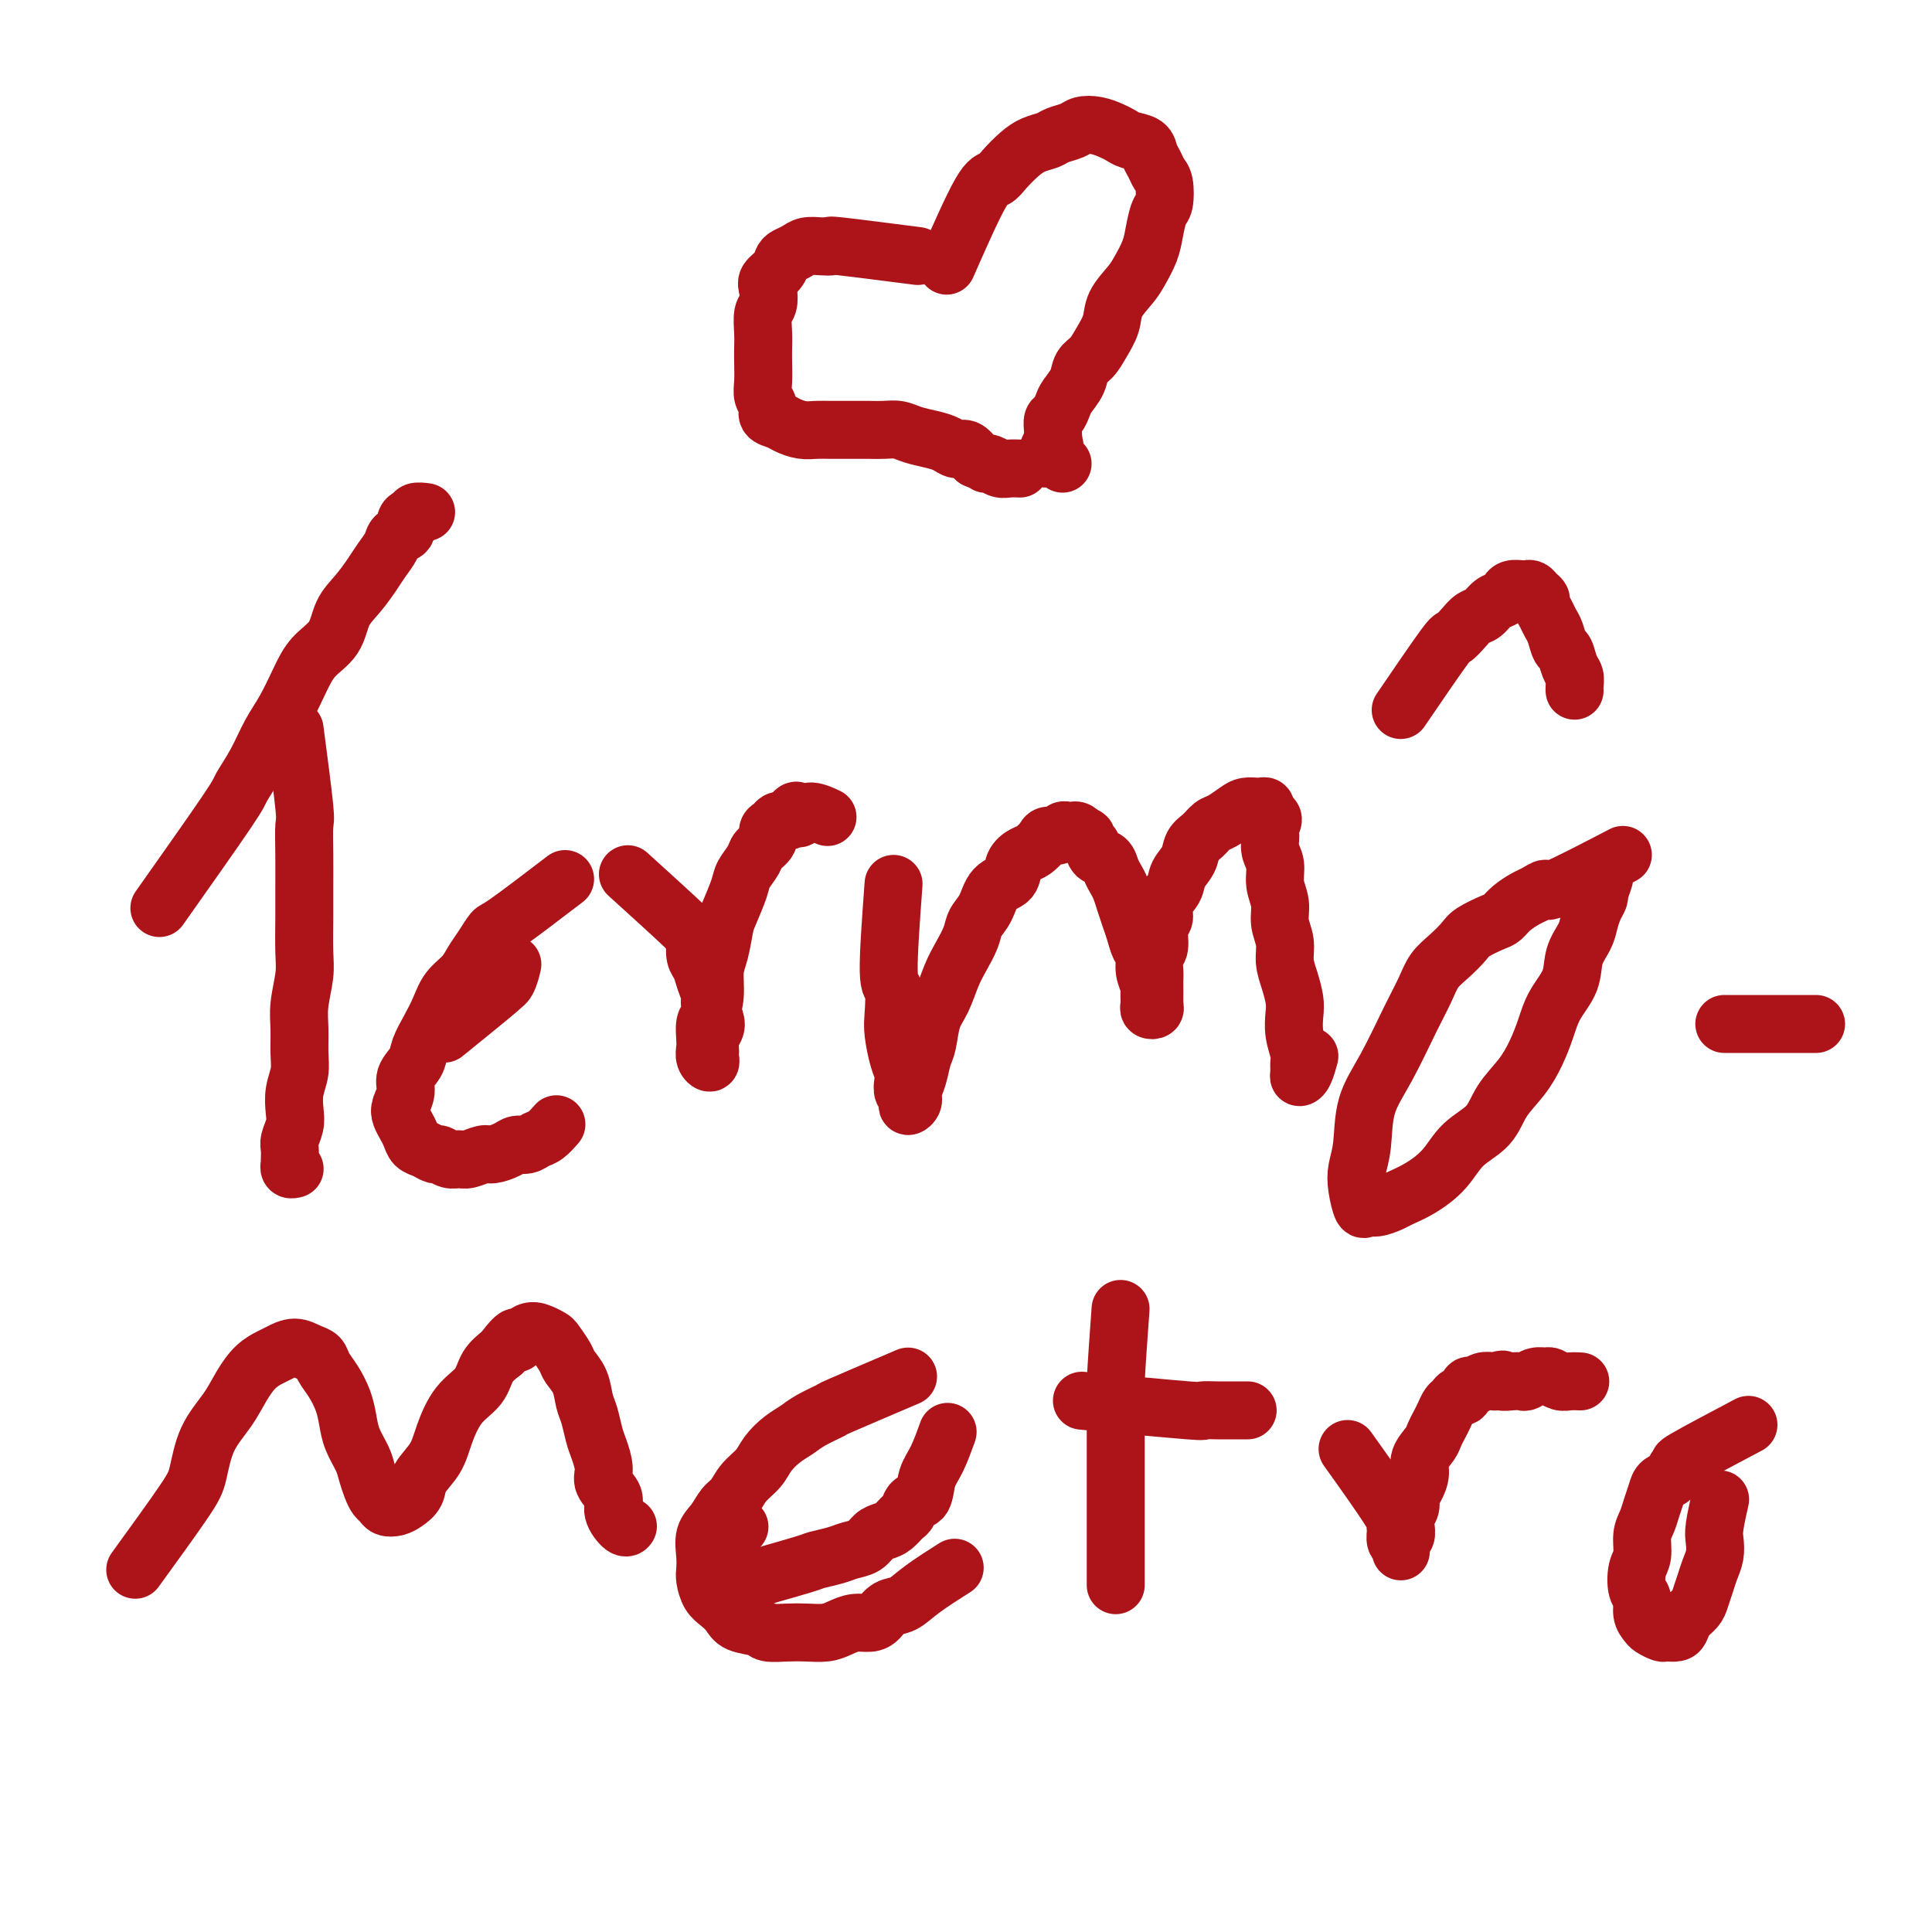
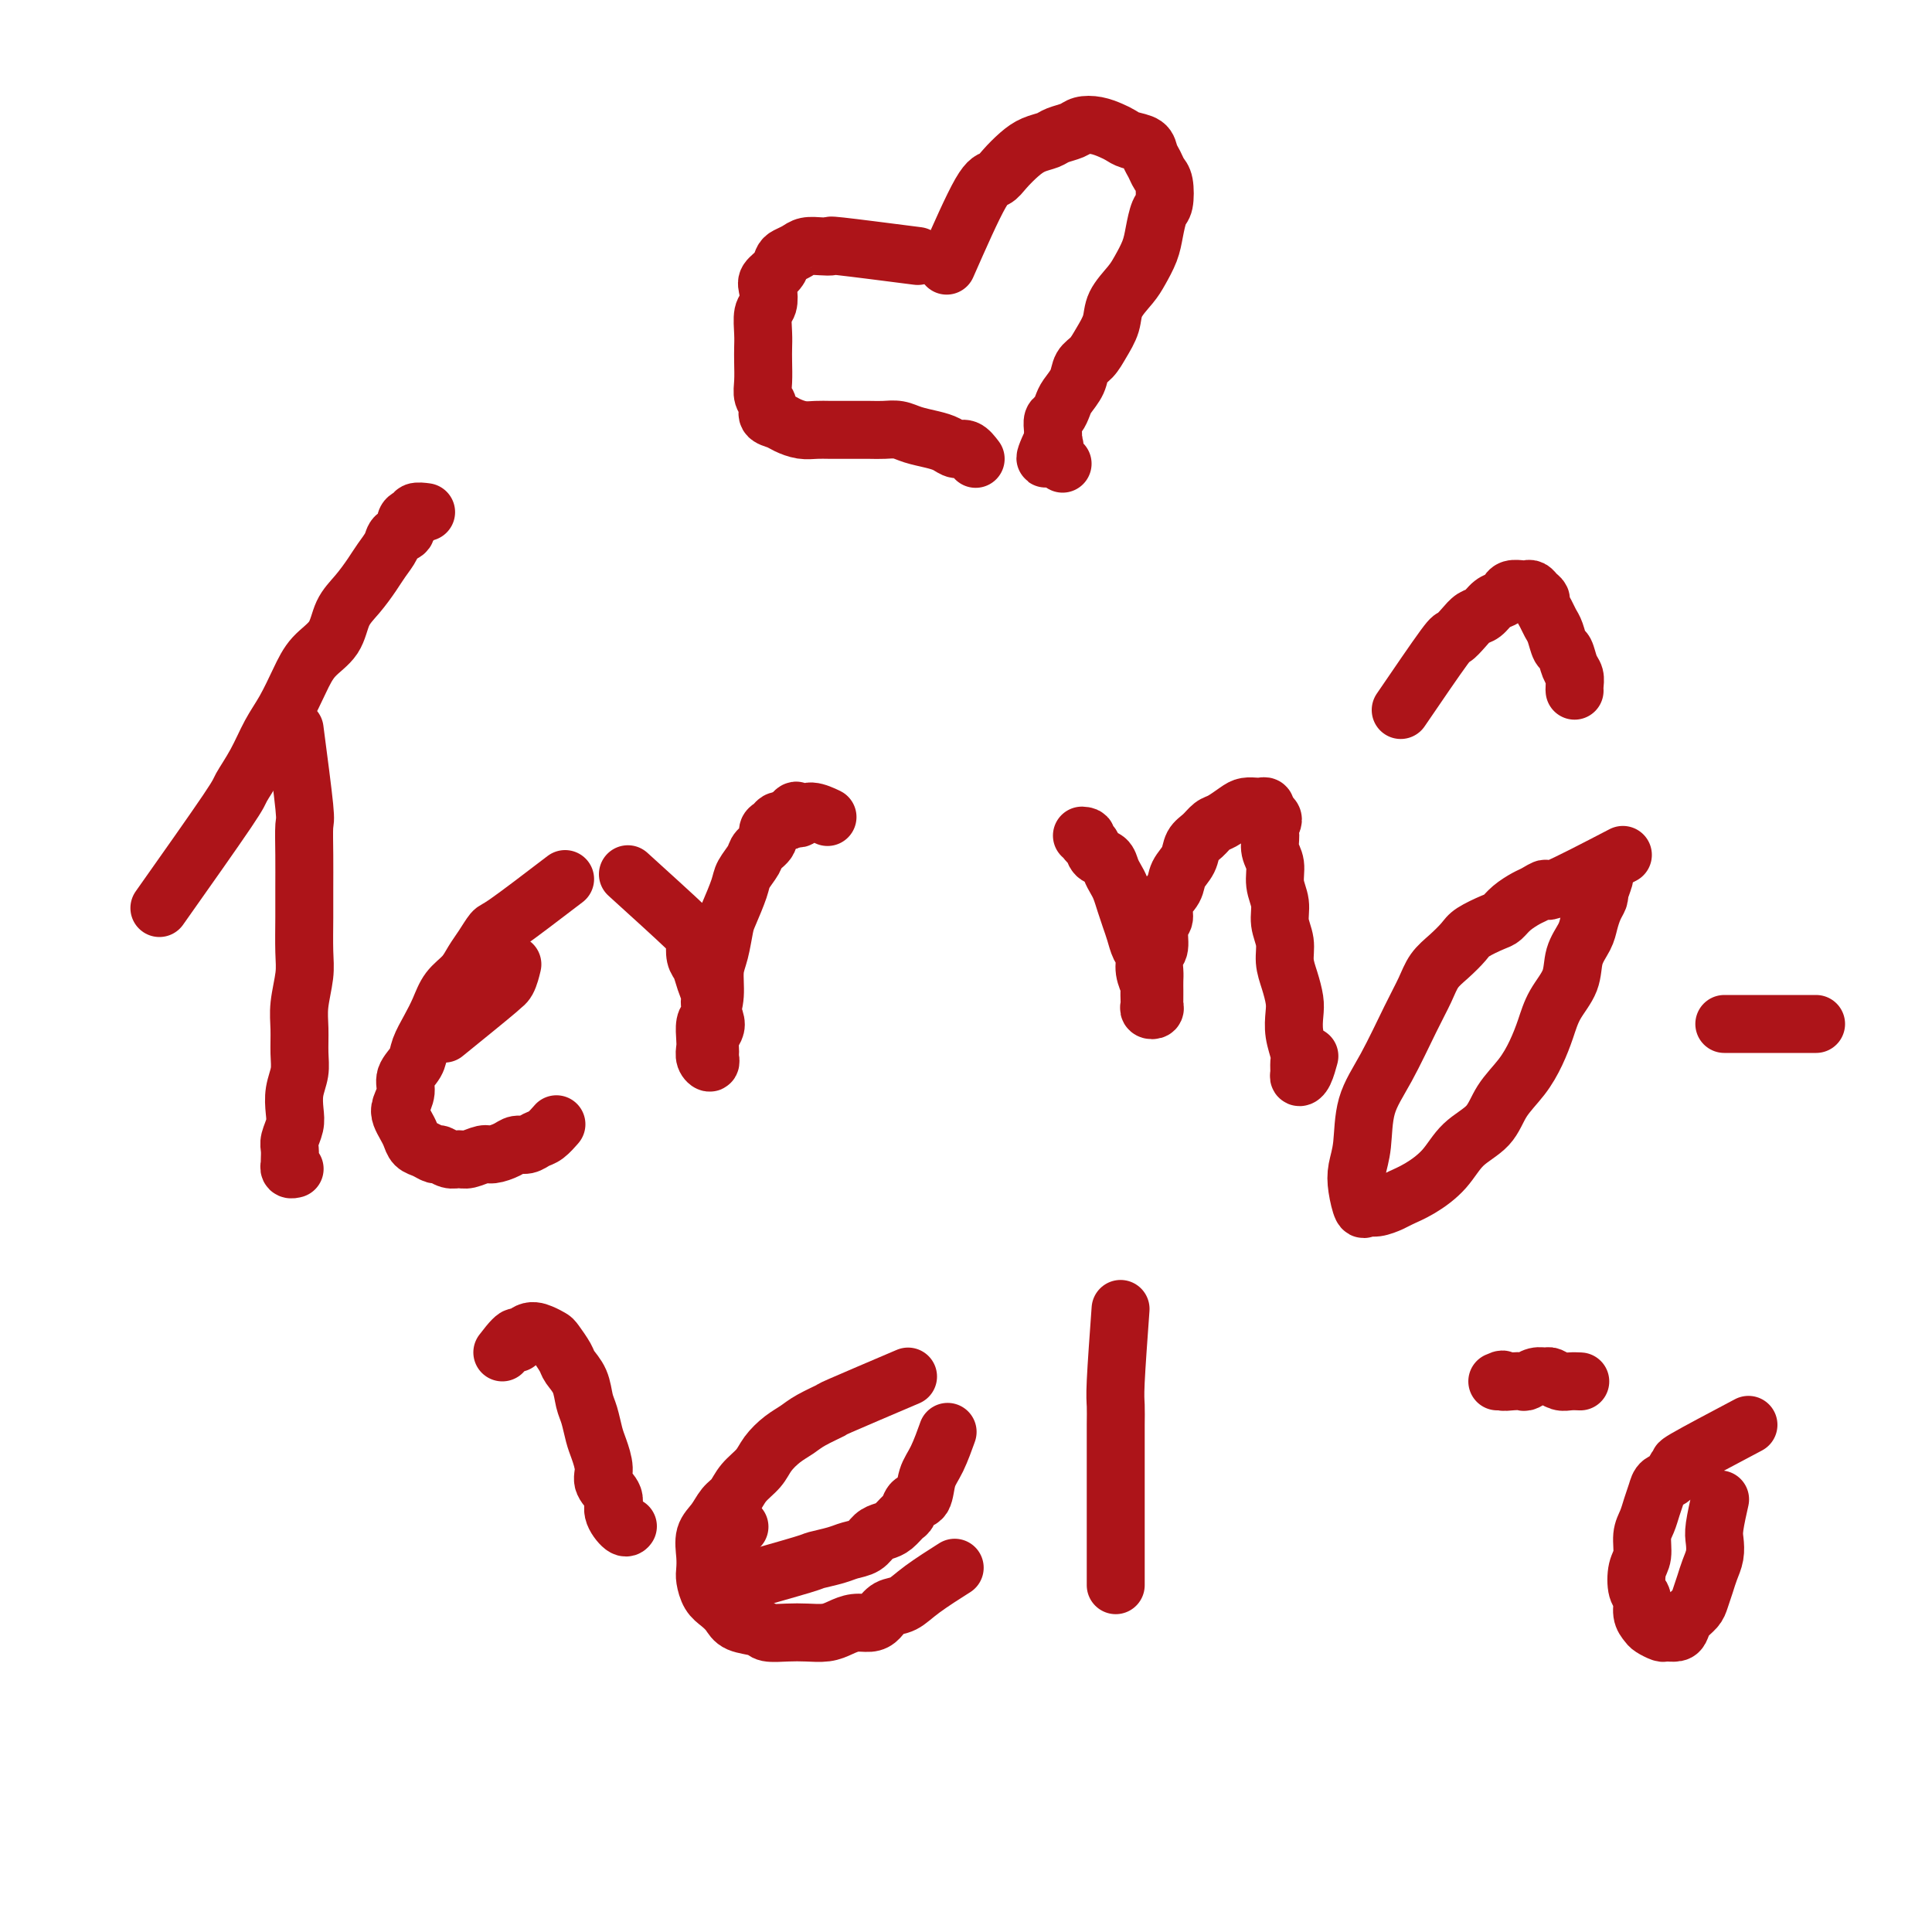
<svg xmlns="http://www.w3.org/2000/svg" viewBox="0 0 400 400" version="1.1">
  <g fill="none" stroke="#AD1419" stroke-width="12" stroke-linecap="round" stroke-linejoin="round">
    <path d="M33,188c5.649,-7.998 11.298,-15.995 14,-20c2.702,-4.005 2.456,-4.016 3,-5c0.544,-0.984 1.876,-2.941 3,-5c1.124,-2.059 2.038,-4.219 3,-6c0.962,-1.781 1.972,-3.183 3,-5c1.028,-1.817 2.074,-4.050 3,-6c0.926,-1.950 1.732,-3.617 3,-5c1.268,-1.383 2.997,-2.481 4,-4c1.003,-1.519 1.281,-3.460 2,-5c0.719,-1.540 1.879,-2.679 3,-4c1.121,-1.321 2.203,-2.825 3,-4c0.797,-1.175 1.309,-2.020 2,-3c0.691,-0.980 1.561,-2.095 2,-3c0.439,-0.905 0.447,-1.602 1,-2c0.553,-0.398 1.651,-0.498 2,-1c0.349,-0.502 -0.052,-1.406 0,-2c0.052,-0.594 0.557,-0.877 1,-1c0.443,-0.123 0.823,-0.085 1,0c0.177,0.085 0.151,0.219 0,0c-0.151,-0.219 -0.425,-0.790 0,-1c0.425,-0.210 1.550,-0.060 2,0c0.450,0.060 0.225,0.030 0,0" />
    <path d="M61,151c0.845,6.444 1.691,12.888 2,16c0.309,3.112 0.083,2.891 0,4c-0.083,1.109 -0.021,3.547 0,6c0.021,2.453 0.002,4.921 0,7c-0.002,2.079 0.014,3.769 0,6c-0.014,2.231 -0.056,5.002 0,7c0.056,1.998 0.212,3.223 0,5c-0.212,1.777 -0.793,4.106 -1,6c-0.207,1.894 -0.042,3.354 0,5c0.042,1.646 -0.040,3.479 0,5c0.040,1.521 0.203,2.729 0,4c-0.203,1.271 -0.772,2.605 -1,4c-0.228,1.395 -0.114,2.849 0,4c0.114,1.151 0.226,1.997 0,3c-0.226,1.003 -0.792,2.163 -1,3c-0.208,0.837 -0.057,1.352 0,2c0.057,0.648 0.019,1.427 0,2c-0.019,0.573 -0.019,0.938 0,1c0.019,0.062 0.057,-0.179 0,0c-0.057,0.179 -0.208,0.779 0,1c0.208,0.221 0.774,0.063 1,0c0.226,-0.063 0.113,-0.032 0,0" />
    <path d="M117,182c-4.779,3.649 -9.559,7.299 -12,9c-2.441,1.701 -2.545,1.455 -3,2c-0.455,0.545 -1.263,1.881 -2,3c-0.737,1.119 -1.405,2.021 -2,3c-0.595,0.979 -1.119,2.037 -2,3c-0.881,0.963 -2.118,1.832 -3,3c-0.882,1.168 -1.407,2.633 -2,4c-0.593,1.367 -1.254,2.634 -2,4c-0.746,1.366 -1.576,2.831 -2,4c-0.424,1.169 -0.440,2.042 -1,3c-0.560,0.958 -1.664,2.000 -2,3c-0.336,1.000 0.095,1.958 0,3c-0.095,1.042 -0.717,2.167 -1,3c-0.283,0.833 -0.228,1.375 0,2c0.228,0.625 0.628,1.334 1,2c0.372,0.666 0.715,1.288 1,2c0.285,0.712 0.513,1.515 1,2c0.487,0.485 1.233,0.651 2,1c0.767,0.349 1.555,0.879 2,1c0.445,0.121 0.546,-0.168 1,0c0.454,0.168 1.261,0.792 2,1c0.739,0.208 1.409,0.001 2,0c0.591,-0.001 1.103,0.206 2,0c0.897,-0.206 2.180,-0.825 3,-1c0.820,-0.175 1.178,0.093 2,0c0.822,-0.093 2.106,-0.549 3,-1c0.894,-0.451 1.396,-0.899 2,-1c0.604,-0.101 1.311,0.144 2,0c0.689,-0.144 1.360,-0.678 2,-1c0.640,-0.322 1.249,-0.433 2,-1c0.751,-0.567 1.643,-1.591 2,-2c0.357,-0.409 0.178,-0.205 0,0" />
    <path d="M92,214c4.558,-3.697 9.116,-7.394 11,-9c1.884,-1.606 1.093,-1.121 1,-1c-0.093,0.121 0.514,-0.121 1,-1c0.486,-0.879 0.853,-2.394 1,-3c0.147,-0.606 0.073,-0.303 0,0" />
    <path d="M130,181c4.839,4.389 9.677,8.778 12,11c2.323,2.222 2.129,2.276 2,3c-0.129,0.724 -0.193,2.118 0,3c0.193,0.882 0.644,1.251 1,2c0.356,0.749 0.618,1.877 1,3c0.382,1.123 0.883,2.240 1,3c0.117,0.760 -0.151,1.163 0,2c0.151,0.837 0.720,2.108 1,3c0.280,0.892 0.271,1.406 0,2c-0.271,0.594 -0.805,1.268 -1,2c-0.195,0.732 -0.051,1.521 0,2c0.051,0.479 0.010,0.648 0,1c-0.010,0.352 0.011,0.887 0,1c-0.011,0.113 -0.055,-0.195 0,0c0.055,0.195 0.210,0.893 0,1c-0.210,0.107 -0.786,-0.379 -1,-1c-0.214,-0.621 -0.068,-1.379 0,-2c0.068,-0.621 0.056,-1.107 0,-2c-0.056,-0.893 -0.156,-2.193 0,-3c0.156,-0.807 0.567,-1.119 1,-2c0.433,-0.881 0.888,-2.330 1,-4c0.112,-1.670 -0.121,-3.560 0,-5c0.121,-1.440 0.595,-2.429 1,-4c0.405,-1.571 0.743,-3.723 1,-5c0.257,-1.277 0.435,-1.679 1,-3c0.565,-1.321 1.518,-3.561 2,-5c0.482,-1.439 0.492,-2.077 1,-3c0.508,-0.923 1.512,-2.131 2,-3c0.488,-0.869 0.459,-1.399 1,-2c0.541,-0.601 1.650,-1.271 2,-2c0.350,-0.729 -0.061,-1.516 0,-2c0.061,-0.484 0.594,-0.666 1,-1c0.406,-0.334 0.686,-0.821 1,-1c0.314,-0.179 0.661,-0.051 1,0c0.339,0.051 0.669,0.026 1,0" />
    <path d="M163,170c2.423,-3.650 1.981,-1.776 2,-1c0.019,0.776 0.500,0.456 1,0c0.500,-0.456 1.019,-1.046 2,-1c0.981,0.046 2.423,0.727 3,1c0.577,0.273 0.288,0.136 0,0" />
-     <path d="M185,183c-0.534,7.283 -1.069,14.567 -1,18c0.069,3.433 0.740,3.017 1,4c0.260,0.983 0.108,3.365 0,5c-0.108,1.635 -0.174,2.522 0,4c0.174,1.478 0.586,3.548 1,5c0.414,1.452 0.829,2.287 1,3c0.171,0.713 0.097,1.306 0,2c-0.097,0.694 -0.218,1.490 0,2c0.218,0.510 0.776,0.734 1,1c0.224,0.266 0.116,0.575 0,1c-0.116,0.425 -0.238,0.966 0,1c0.238,0.034 0.838,-0.439 1,-1c0.162,-0.561 -0.112,-1.210 0,-2c0.112,-0.790 0.610,-1.721 1,-3c0.390,-1.279 0.671,-2.905 1,-4c0.329,-1.095 0.707,-1.660 1,-3c0.293,-1.340 0.502,-3.454 1,-5c0.498,-1.546 1.284,-2.525 2,-4c0.716,-1.475 1.361,-3.447 2,-5c0.639,-1.553 1.272,-2.689 2,-4c0.728,-1.311 1.551,-2.797 2,-4c0.449,-1.203 0.525,-2.121 1,-3c0.475,-0.879 1.349,-1.717 2,-3c0.651,-1.283 1.080,-3.011 2,-4c0.920,-0.989 2.330,-1.238 3,-2c0.670,-0.762 0.598,-2.036 1,-3c0.402,-0.964 1.277,-1.616 2,-2c0.723,-0.384 1.293,-0.499 2,-1c0.707,-0.501 1.551,-1.388 2,-2c0.449,-0.612 0.501,-0.948 1,-1c0.499,-0.052 1.443,0.182 2,0c0.557,-0.182 0.727,-0.778 1,-1c0.273,-0.222 0.651,-0.070 1,0c0.349,0.070 0.671,0.057 1,0c0.329,-0.057 0.665,-0.159 1,0c0.335,0.159 0.667,0.580 1,1" />
    <path d="M224,173c1.412,0.041 0.942,0.644 1,1c0.058,0.356 0.646,0.466 1,1c0.354,0.534 0.476,1.493 1,2c0.524,0.507 1.450,0.561 2,1c0.550,0.439 0.725,1.261 1,2c0.275,0.739 0.651,1.394 1,2c0.349,0.606 0.671,1.163 1,2c0.329,0.837 0.667,1.953 1,3c0.333,1.047 0.663,2.026 1,3c0.337,0.974 0.683,1.942 1,3c0.317,1.058 0.607,2.204 1,3c0.393,0.796 0.890,1.240 1,2c0.110,0.760 -0.167,1.835 0,3c0.167,1.165 0.777,2.420 1,3c0.223,0.580 0.059,0.485 0,1c-0.059,0.515 -0.012,1.641 0,2c0.012,0.359 -0.011,-0.051 0,0c0.011,0.051 0.055,0.561 0,1c-0.055,0.439 -0.211,0.808 0,1c0.211,0.192 0.789,0.207 1,0c0.211,-0.207 0.057,-0.636 0,-1c-0.057,-0.364 -0.015,-0.663 0,-1c0.015,-0.337 0.003,-0.714 0,-1c-0.003,-0.286 0.003,-0.483 0,-1c-0.003,-0.517 -0.016,-1.353 0,-2c0.016,-0.647 0.061,-1.103 0,-2c-0.061,-0.897 -0.229,-2.235 0,-3c0.229,-0.765 0.853,-0.956 1,-2c0.147,-1.044 -0.183,-2.940 0,-4c0.183,-1.060 0.879,-1.284 1,-2c0.121,-0.716 -0.333,-1.925 0,-3c0.333,-1.075 1.454,-2.017 2,-3c0.546,-0.983 0.517,-2.008 1,-3c0.483,-0.992 1.479,-1.953 2,-3c0.521,-1.047 0.566,-2.182 1,-3c0.434,-0.818 1.257,-1.319 2,-2c0.743,-0.681 1.407,-1.541 2,-2c0.593,-0.459 1.114,-0.515 2,-1c0.886,-0.485 2.136,-1.399 3,-2c0.864,-0.601 1.341,-0.890 2,-1c0.659,-0.110 1.500,-0.040 2,0c0.500,0.040 0.660,0.052 1,0c0.340,-0.052 0.861,-0.168 1,0c0.139,0.168 -0.103,0.619 0,1c0.103,0.381 0.552,0.690 1,1" />
    <path d="M263,169c1.078,0.526 0.274,1.340 0,2c-0.274,0.660 -0.017,1.166 0,2c0.017,0.834 -0.207,1.997 0,3c0.207,1.003 0.844,1.846 1,3c0.156,1.154 -0.169,2.619 0,4c0.169,1.381 0.833,2.679 1,4c0.167,1.321 -0.162,2.664 0,4c0.162,1.336 0.814,2.664 1,4c0.186,1.336 -0.095,2.681 0,4c0.095,1.319 0.565,2.612 1,4c0.435,1.388 0.834,2.871 1,4c0.166,1.129 0.097,1.902 0,3c-0.097,1.098 -0.223,2.519 0,4c0.223,1.481 0.795,3.023 1,4c0.205,0.977 0.045,1.389 0,2c-0.045,0.611 0.027,1.421 0,2c-0.027,0.579 -0.151,0.928 0,1c0.151,0.072 0.579,-0.135 1,-1c0.421,-0.865 0.835,-2.390 1,-3c0.165,-0.610 0.083,-0.305 0,0" />
    <path d="M336,177c-5.741,2.984 -11.481,5.968 -14,7c-2.519,1.032 -1.816,0.112 -2,0c-0.184,-0.112 -1.254,0.585 -2,1c-0.746,0.415 -1.166,0.548 -2,1c-0.834,0.452 -2.081,1.222 -3,2c-0.919,0.778 -1.509,1.562 -2,2c-0.491,0.438 -0.884,0.528 -2,1c-1.116,0.472 -2.956,1.325 -4,2c-1.044,0.675 -1.292,1.172 -2,2c-0.708,0.828 -1.875,1.987 -3,3c-1.125,1.013 -2.207,1.881 -3,3c-0.793,1.119 -1.297,2.490 -2,4c-0.703,1.510 -1.603,3.159 -3,6c-1.397,2.841 -3.289,6.874 -5,10c-1.711,3.126 -3.240,5.347 -4,8c-0.760,2.653 -0.751,5.740 -1,8c-0.249,2.260 -0.755,3.692 -1,5c-0.245,1.308 -0.227,2.491 0,4c0.227,1.509 0.664,3.344 1,4c0.336,0.656 0.570,0.133 1,0c0.430,-0.133 1.056,0.125 2,0c0.944,-0.125 2.207,-0.634 3,-1c0.793,-0.366 1.115,-0.589 2,-1c0.885,-0.411 2.332,-1.011 4,-2c1.668,-0.989 3.556,-2.367 5,-4c1.444,-1.633 2.445,-3.520 4,-5c1.555,-1.480 3.663,-2.551 5,-4c1.337,-1.449 1.904,-3.275 3,-5c1.096,-1.725 2.721,-3.349 4,-5c1.279,-1.651 2.211,-3.330 3,-5c0.789,-1.670 1.433,-3.332 2,-5c0.567,-1.668 1.055,-3.342 2,-5c0.945,-1.658 2.347,-3.301 3,-5c0.653,-1.699 0.557,-3.453 1,-5c0.443,-1.547 1.425,-2.887 2,-4c0.575,-1.113 0.742,-1.999 1,-3c0.258,-1.001 0.608,-2.116 1,-3c0.392,-0.884 0.826,-1.538 1,-2c0.174,-0.462 0.087,-0.731 0,-1" />
    <path d="M331,185c2.007,-5.267 0.524,-1.933 0,-1c-0.524,0.933 -0.089,-0.533 0,-1c0.089,-0.467 -0.168,0.067 0,0c0.168,-0.067 0.762,-0.733 1,-1c0.238,-0.267 0.119,-0.133 0,0" />
    <path d="M290,147c3.625,-5.314 7.250,-10.627 9,-13c1.750,-2.373 1.623,-1.805 2,-2c0.377,-0.195 1.256,-1.151 2,-2c0.744,-0.849 1.351,-1.589 2,-2c0.649,-0.411 1.339,-0.492 2,-1c0.661,-0.508 1.294,-1.443 2,-2c0.706,-0.557 1.484,-0.738 2,-1c0.516,-0.262 0.768,-0.607 1,-1c0.232,-0.393 0.443,-0.834 1,-1c0.557,-0.166 1.460,-0.055 2,0c0.540,0.055 0.718,0.055 1,0c0.282,-0.055 0.667,-0.167 1,0c0.333,0.167 0.614,0.611 1,1c0.386,0.389 0.877,0.722 1,1c0.123,0.278 -0.122,0.502 0,1c0.122,0.498 0.610,1.269 1,2c0.390,0.731 0.682,1.421 1,2c0.318,0.579 0.663,1.047 1,2c0.337,0.953 0.665,2.391 1,3c0.335,0.609 0.678,0.387 1,1c0.322,0.613 0.622,2.059 1,3c0.378,0.941 0.833,1.376 1,2c0.167,0.624 0.045,1.437 0,2c-0.045,0.563 -0.013,0.875 0,1c0.013,0.125 0.006,0.062 0,0" />
    <path d="M357,212c6.422,0.000 12.844,0.000 16,0c3.156,0.000 3.044,0.000 3,0c-0.044,0.000 -0.022,0.000 0,0" />
-     <path d="M28,325c3.920,-5.410 7.840,-10.820 10,-14c2.160,-3.180 2.559,-4.129 3,-6c0.441,-1.871 0.923,-4.662 2,-7c1.077,-2.338 2.749,-4.223 4,-6c1.251,-1.777 2.081,-3.448 3,-5c0.919,-1.552 1.926,-2.987 3,-4c1.074,-1.013 2.214,-1.604 3,-2c0.786,-0.396 1.218,-0.598 2,-1c0.782,-0.402 1.914,-1.003 3,-1c1.086,0.003 2.126,0.612 3,1c0.874,0.388 1.582,0.557 2,1c0.418,0.443 0.545,1.160 1,2c0.455,0.840 1.239,1.803 2,3c0.761,1.197 1.499,2.627 2,4c0.501,1.373 0.764,2.689 1,4c0.236,1.311 0.444,2.617 1,4c0.556,1.383 1.459,2.843 2,4c0.541,1.157 0.722,2.012 1,3c0.278,0.988 0.655,2.108 1,3c0.345,0.892 0.658,1.557 1,2c0.342,0.443 0.712,0.663 1,1c0.288,0.337 0.495,0.790 1,1c0.505,0.210 1.308,0.178 2,0c0.692,-0.178 1.273,-0.502 2,-1c0.727,-0.498 1.600,-1.168 2,-2c0.400,-0.832 0.327,-1.824 1,-3c0.673,-1.176 2.091,-2.534 3,-4c0.909,-1.466 1.310,-3.039 2,-5c0.690,-1.961 1.669,-4.309 3,-6c1.331,-1.691 3.012,-2.724 4,-4c0.988,-1.276 1.282,-2.793 2,-4c0.718,-1.207 1.859,-2.103 3,-3" />
    <path d="M104,280c4.002,-5.286 3.008,-2.501 3,-2c-0.008,0.501 0.972,-1.281 2,-2c1.028,-0.719 2.106,-0.373 3,0c0.894,0.373 1.605,0.773 2,1c0.395,0.227 0.473,0.280 1,1c0.527,0.720 1.503,2.106 2,3c0.497,0.894 0.514,1.296 1,2c0.486,0.704 1.439,1.709 2,3c0.561,1.291 0.729,2.866 1,4c0.271,1.134 0.645,1.826 1,3c0.355,1.174 0.692,2.832 1,4c0.308,1.168 0.589,1.848 1,3c0.411,1.152 0.954,2.775 1,4c0.046,1.225 -0.404,2.051 0,3c0.404,0.949 1.664,2.019 2,3c0.336,0.981 -0.250,1.871 0,3c0.250,1.129 1.337,2.496 2,3c0.663,0.504 0.904,0.144 1,0c0.096,-0.144 0.048,-0.072 0,0" />
    <path d="M188,285c-5.793,2.470 -11.585,4.940 -14,6c-2.415,1.060 -1.452,0.710 -2,1c-0.548,0.290 -2.607,1.221 -4,2c-1.393,0.779 -2.120,1.404 -3,2c-0.880,0.596 -1.912,1.161 -3,2c-1.088,0.839 -2.231,1.953 -3,3c-0.769,1.047 -1.164,2.027 -2,3c-0.836,0.973 -2.112,1.939 -3,3c-0.888,1.061 -1.387,2.216 -2,3c-0.613,0.784 -1.341,1.197 -2,2c-0.659,0.803 -1.249,1.996 -2,3c-0.751,1.004 -1.663,1.820 -2,3c-0.337,1.180 -0.099,2.725 0,4c0.099,1.275 0.057,2.281 0,3c-0.057,0.719 -0.131,1.152 0,2c0.131,0.848 0.466,2.111 1,3c0.534,0.889 1.268,1.405 2,2c0.732,0.595 1.462,1.270 2,2c0.538,0.730 0.884,1.516 2,2c1.116,0.484 3.001,0.666 4,1c0.999,0.334 1.110,0.819 2,1c0.890,0.181 2.559,0.059 4,0c1.441,-0.059 2.655,-0.054 4,0c1.345,0.054 2.822,0.156 4,0c1.178,-0.156 2.058,-0.571 3,-1c0.942,-0.429 1.946,-0.873 3,-1c1.054,-0.127 2.158,0.064 3,0c0.842,-0.064 1.421,-0.382 2,-1c0.579,-0.618 1.158,-1.536 2,-2c0.842,-0.464 1.947,-0.475 3,-1c1.053,-0.525 2.053,-1.564 4,-3c1.947,-1.436 4.842,-3.267 6,-4c1.158,-0.733 0.579,-0.366 0,0" />
    <path d="M153,316c0.000,0.000 0.100,0.100 0.1,0.1" />
    <path d="M232,271c-0.423,5.861 -0.845,11.722 -1,15c-0.155,3.278 -0.041,3.973 0,5c0.041,1.027 0.011,2.384 0,4c-0.011,1.616 -0.003,3.489 0,5c0.003,1.511 0.001,2.660 0,4c-0.001,1.340 -0.000,2.873 0,4c0.000,1.127 0.000,1.849 0,3c-0.000,1.151 -0.000,2.732 0,4c0.000,1.268 0.000,2.224 0,3c-0.000,0.776 -0.000,1.373 0,2c0.000,0.627 0.000,1.286 0,2c-0.000,0.714 -0.000,1.484 0,2c0.000,0.516 0.000,0.777 0,1c-0.000,0.223 -0.000,0.406 0,1c0.000,0.594 0.000,1.598 0,2c-0.000,0.402 -0.000,0.201 0,0" />
-     <path d="M224,290c9.032,0.845 18.063,1.691 22,2c3.937,0.309 2.779,0.083 3,0c0.221,-0.083 1.822,-0.022 3,0c1.178,0.022 1.932,0.006 3,0c1.068,-0.006 2.448,-0.002 3,0c0.552,0.002 0.276,0.001 0,0" />
-     <path d="M279,300c3.693,5.170 7.386,10.341 9,13c1.614,2.659 1.151,2.807 1,3c-0.151,0.193 0.012,0.430 0,1c-0.012,0.570 -0.200,1.473 0,2c0.200,0.527 0.786,0.679 1,1c0.214,0.321 0.056,0.811 0,1c-0.056,0.189 -0.011,0.077 0,0c0.011,-0.077 -0.011,-0.118 0,0c0.011,0.118 0.054,0.393 0,0c-0.054,-0.393 -0.207,-1.456 0,-2c0.207,-0.544 0.773,-0.569 1,-1c0.227,-0.431 0.116,-1.269 0,-2c-0.116,-0.731 -0.237,-1.353 0,-2c0.237,-0.647 0.832,-1.317 1,-2c0.168,-0.683 -0.092,-1.380 0,-2c0.092,-0.620 0.535,-1.163 1,-2c0.465,-0.837 0.951,-1.967 1,-3c0.049,-1.033 -0.338,-1.967 0,-3c0.338,-1.033 1.400,-2.164 2,-3c0.600,-0.836 0.738,-1.375 1,-2c0.262,-0.625 0.648,-1.335 1,-2c0.352,-0.665 0.672,-1.286 1,-2c0.328,-0.714 0.666,-1.520 1,-2c0.334,-0.480 0.666,-0.635 1,-1c0.334,-0.365 0.670,-0.939 1,-1c0.330,-0.061 0.656,0.390 1,0c0.344,-0.390 0.708,-1.621 1,-2c0.292,-0.379 0.511,0.094 1,0c0.489,-0.094 1.247,-0.756 2,-1c0.753,-0.244 1.501,-0.070 2,0c0.499,0.070 0.750,0.035 1,0" />
    <path d="M310,286c1.682,-0.775 0.887,-0.211 1,0c0.113,0.211 1.133,0.071 2,0c0.867,-0.071 1.579,-0.073 2,0c0.421,0.073 0.550,0.219 1,0c0.450,-0.219 1.222,-0.805 2,-1c0.778,-0.195 1.561,0.000 2,0c0.439,-0.000 0.535,-0.196 1,0c0.465,0.196 1.300,0.785 2,1c0.700,0.215 1.265,0.058 2,0c0.735,-0.058 1.638,-0.017 2,0c0.362,0.017 0.181,0.008 0,0" />
    <path d="M362,295c-5.407,2.861 -10.815,5.722 -13,7c-2.185,1.278 -1.149,0.975 -1,1c0.149,0.025 -0.590,0.380 -1,1c-0.410,0.620 -0.491,1.506 -1,2c-0.509,0.494 -1.447,0.595 -2,1c-0.553,0.405 -0.722,1.113 -1,2c-0.278,0.887 -0.667,1.954 -1,3c-0.333,1.046 -0.612,2.070 -1,3c-0.388,0.930 -0.885,1.767 -1,3c-0.115,1.233 0.150,2.862 0,4c-0.150,1.138 -0.716,1.786 -1,3c-0.284,1.214 -0.284,2.993 0,4c0.284,1.007 0.854,1.240 1,2c0.146,0.760 -0.131,2.046 0,3c0.131,0.954 0.669,1.577 1,2c0.331,0.423 0.456,0.647 1,1c0.544,0.353 1.507,0.835 2,1c0.493,0.165 0.517,0.014 1,0c0.483,-0.014 1.425,0.110 2,0c0.575,-0.110 0.784,-0.455 1,-1c0.216,-0.545 0.439,-1.290 1,-2c0.561,-0.710 1.460,-1.386 2,-2c0.540,-0.614 0.719,-1.165 1,-2c0.281,-0.835 0.663,-1.953 1,-3c0.337,-1.047 0.630,-2.022 1,-3c0.370,-0.978 0.817,-1.958 1,-3c0.183,-1.042 0.100,-2.145 0,-3c-0.100,-0.855 -0.219,-1.461 0,-3c0.219,-1.539 0.777,-4.011 1,-5c0.223,-0.989 0.112,-0.494 0,0" />
    <path d="M152,328c5.680,-1.601 11.360,-3.201 14,-4c2.640,-0.799 2.240,-0.795 3,-1c0.760,-0.205 2.679,-0.618 4,-1c1.321,-0.382 2.044,-0.731 3,-1c0.956,-0.269 2.144,-0.457 3,-1c0.856,-0.543 1.382,-1.440 2,-2c0.618,-0.560 1.330,-0.785 2,-1c0.670,-0.215 1.297,-0.422 2,-1c0.703,-0.578 1.483,-1.526 2,-2c0.517,-0.474 0.771,-0.473 1,-1c0.229,-0.527 0.433,-1.582 1,-2c0.567,-0.418 1.497,-0.201 2,-1c0.503,-0.799 0.578,-2.616 1,-4c0.422,-1.384 1.191,-2.334 2,-4c0.809,-1.666 1.660,-4.047 2,-5c0.340,-0.953 0.170,-0.476 0,0" />
    <path d="M190,53c-6.576,-0.844 -13.151,-1.687 -16,-2c-2.849,-0.313 -1.971,-0.095 -2,0c-0.029,0.095 -0.964,0.066 -2,0c-1.036,-0.066 -2.174,-0.170 -3,0c-0.826,0.170 -1.339,0.612 -2,1c-0.661,0.388 -1.470,0.722 -2,1c-0.530,0.278 -0.782,0.501 -1,1c-0.218,0.499 -0.402,1.272 -1,2c-0.598,0.728 -1.610,1.409 -2,2c-0.390,0.591 -0.157,1.092 0,2c0.157,0.908 0.238,2.223 0,3c-0.238,0.777 -0.796,1.016 -1,2c-0.204,0.984 -0.056,2.715 0,4c0.056,1.285 0.019,2.126 0,3c-0.019,0.874 -0.021,1.782 0,3c0.021,1.218 0.064,2.746 0,4c-0.064,1.254 -0.236,2.234 0,3c0.236,0.766 0.881,1.319 1,2c0.119,0.681 -0.288,1.489 0,2c0.288,0.511 1.273,0.725 2,1c0.727,0.275 1.198,0.609 2,1c0.802,0.391 1.937,0.837 3,1c1.063,0.163 2.055,0.044 3,0c0.945,-0.044 1.842,-0.013 3,0c1.158,0.013 2.577,0.006 4,0c1.423,-0.006 2.849,-0.013 4,0c1.151,0.013 2.027,0.045 3,0c0.973,-0.045 2.042,-0.165 3,0c0.958,0.165 1.804,0.617 3,1c1.196,0.383 2.743,0.696 4,1c1.257,0.304 2.223,0.597 3,1c0.777,0.403 1.363,0.916 2,1c0.637,0.084 1.325,-0.262 2,0c0.675,0.262 1.338,1.131 2,2" />
-     <path d="M202,95c2.894,1.171 2.128,1.098 2,1c-0.128,-0.098 0.383,-0.222 1,0c0.617,0.222 1.341,0.792 2,1c0.659,0.208 1.254,0.056 2,0c0.746,-0.056 1.642,-0.016 2,0c0.358,0.016 0.179,0.008 0,0" />
    <path d="M196,55c2.660,-6.040 5.320,-12.080 7,-15c1.680,-2.920 2.379,-2.719 3,-3c0.621,-0.281 1.162,-1.045 2,-2c0.838,-0.955 1.972,-2.101 3,-3c1.028,-0.899 1.951,-1.551 3,-2c1.049,-0.449 2.223,-0.696 3,-1c0.777,-0.304 1.156,-0.667 2,-1c0.844,-0.333 2.152,-0.636 3,-1c0.848,-0.364 1.237,-0.788 2,-1c0.763,-0.212 1.900,-0.212 3,0c1.100,0.212 2.165,0.637 3,1c0.835,0.363 1.442,0.663 2,1c0.558,0.337 1.066,0.710 2,1c0.934,0.290 2.292,0.498 3,1c0.708,0.502 0.765,1.297 1,2c0.235,0.703 0.649,1.313 1,2c0.351,0.687 0.641,1.450 1,2c0.359,0.550 0.788,0.887 1,2c0.212,1.113 0.208,3.001 0,4c-0.208,0.999 -0.621,1.109 -1,2c-0.379,0.891 -0.725,2.562 -1,4c-0.275,1.438 -0.478,2.642 -1,4c-0.522,1.358 -1.361,2.870 -2,4c-0.639,1.130 -1.077,1.878 -2,3c-0.923,1.122 -2.331,2.617 -3,4c-0.669,1.383 -0.598,2.652 -1,4c-0.402,1.348 -1.277,2.774 -2,4c-0.723,1.226 -1.293,2.254 -2,3c-0.707,0.746 -1.551,1.212 -2,2c-0.449,0.788 -0.502,1.898 -1,3c-0.498,1.102 -1.440,2.196 -2,3c-0.560,0.804 -0.739,1.318 -1,2c-0.261,0.682 -0.606,1.533 -1,2c-0.394,0.467 -0.837,0.549 -1,1c-0.163,0.451 -0.047,1.272 0,2c0.047,0.728 0.023,1.364 0,2" />
    <path d="M218,91c-3.082,6.515 -0.787,3.301 0,2c0.787,-1.301 0.067,-0.689 0,0c-0.067,0.689 0.521,1.455 1,2c0.479,0.545 0.851,0.870 1,1c0.149,0.130 0.074,0.065 0,0" />
  </g>
</svg>